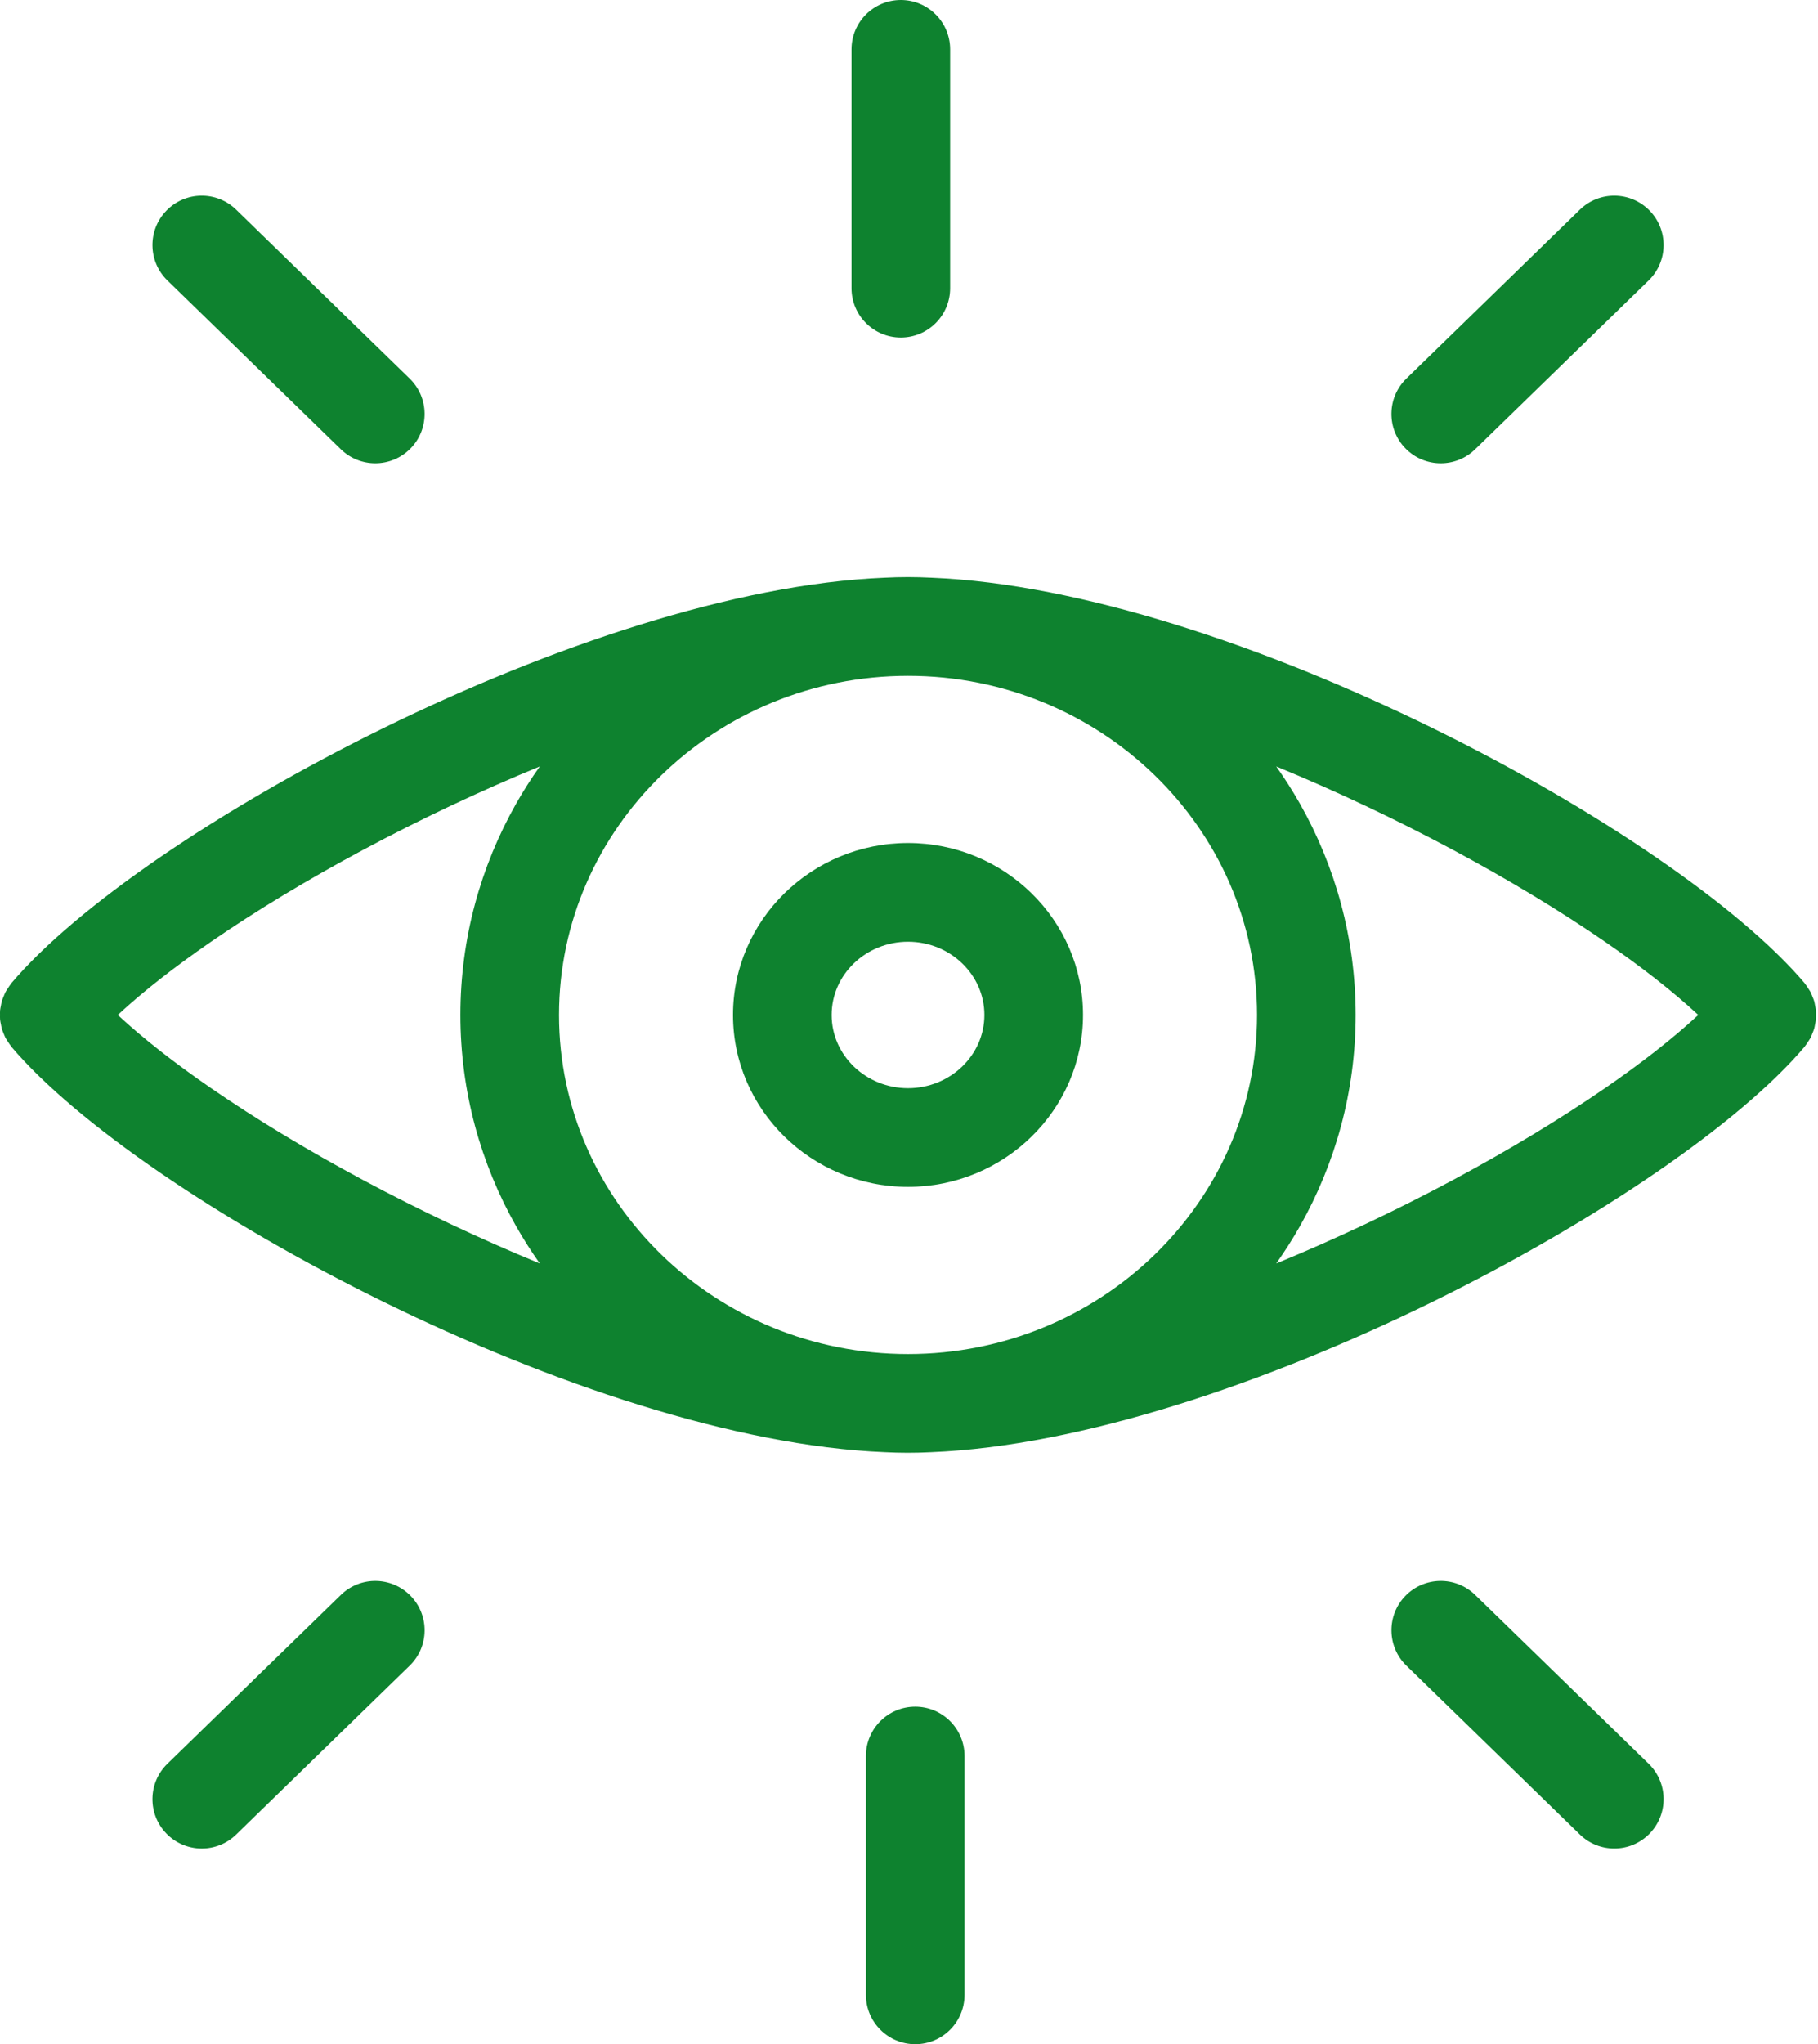
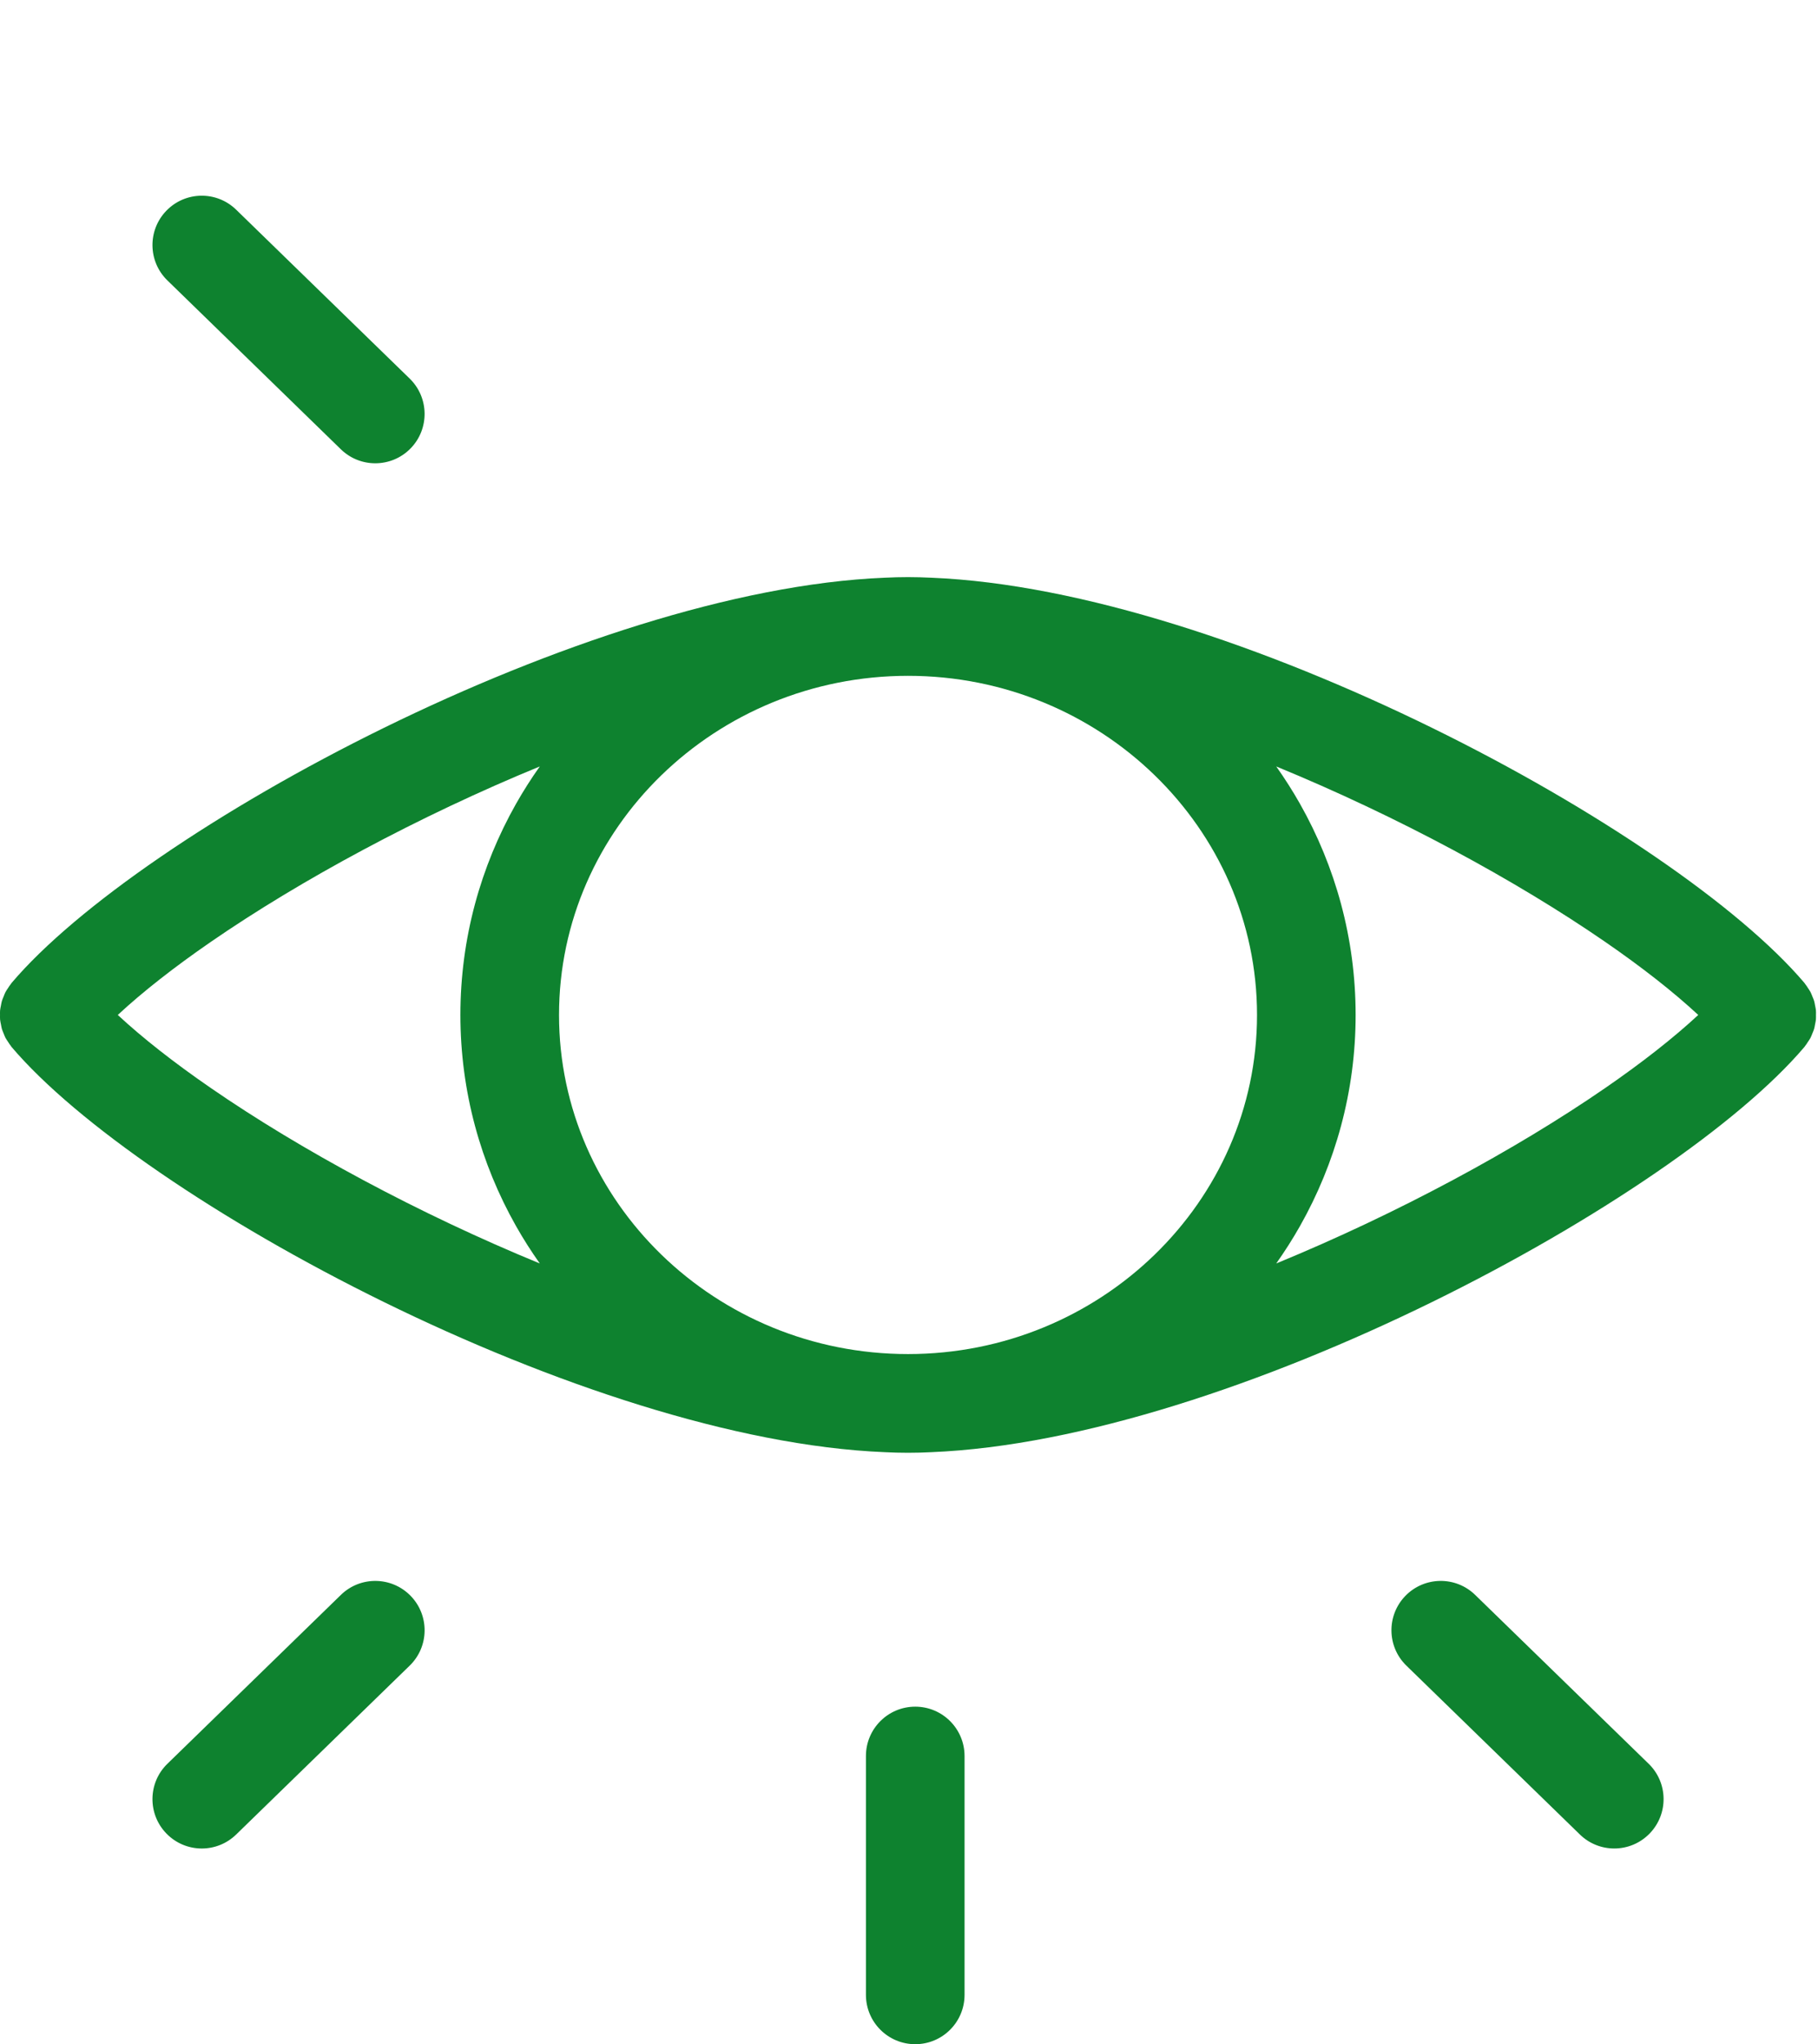
<svg xmlns="http://www.w3.org/2000/svg" fill="none" viewBox="0 0 97 109" height="109" width="97">
  <path fill="#0E822F" d="M96.889 53.868C96.881 53.783 96.861 53.7 96.844 53.616C96.829 53.534 96.817 53.452 96.793 53.372C96.77 53.294 96.735 53.218 96.704 53.142C96.671 53.059 96.641 52.976 96.599 52.895C96.563 52.828 96.517 52.764 96.475 52.699C96.422 52.617 96.371 52.534 96.308 52.458C96.298 52.445 96.291 52.43 96.28 52.416C89.376 44.28 65.68 31.451 49.684 30.805C49.275 30.785 48.862 30.773 48.447 30.773C48.032 30.773 47.619 30.784 47.209 30.805C31.214 31.451 7.518 44.279 0.615 52.416C0.603 52.429 0.597 52.444 0.586 52.458C0.524 52.534 0.473 52.616 0.42 52.698C0.378 52.764 0.33 52.827 0.295 52.895C0.253 52.975 0.224 53.058 0.191 53.141C0.16 53.218 0.125 53.294 0.101 53.373C0.078 53.452 0.066 53.534 0.05 53.616C0.034 53.7 0.013 53.784 0.005 53.869C-0.003 53.953 0.001 54.037 0.001 54.121C0.001 54.205 -0.003 54.287 0.005 54.37C0.013 54.456 0.034 54.541 0.051 54.627C0.067 54.707 0.078 54.787 0.1 54.865C0.125 54.946 0.161 55.023 0.192 55.102C0.224 55.183 0.254 55.265 0.294 55.342C0.331 55.412 0.379 55.477 0.423 55.544C0.475 55.624 0.524 55.704 0.585 55.779C0.597 55.793 0.603 55.808 0.614 55.822C7.518 63.958 31.214 76.786 47.209 77.432C47.618 77.453 48.031 77.464 48.446 77.464C48.861 77.464 49.274 77.453 49.683 77.432C65.679 76.786 89.374 63.958 96.278 55.822C96.29 55.809 96.296 55.794 96.307 55.78C96.37 55.704 96.42 55.621 96.473 55.539C96.515 55.474 96.562 55.411 96.598 55.343C96.64 55.262 96.67 55.179 96.703 55.096C96.734 55.019 96.769 54.944 96.792 54.866C96.816 54.786 96.827 54.704 96.843 54.622C96.859 54.538 96.88 54.455 96.888 54.37C96.896 54.287 96.892 54.203 96.892 54.119C96.893 54.035 96.898 53.951 96.889 53.868ZM11.261 58.023C9.305 56.677 7.617 55.356 6.284 54.119C7.617 52.882 9.306 51.56 11.262 50.213C16.02 46.937 22.329 43.525 28.8 40.868C28.346 41.509 27.923 42.173 27.535 42.857C25.645 46.199 24.565 50.037 24.565 54.119C24.565 58.2 25.645 62.038 27.535 65.38C27.923 66.065 28.346 66.728 28.8 67.37C22.328 64.712 16.019 61.3 11.261 58.023ZM48.448 72.201C38.181 72.201 29.827 64.09 29.827 54.119C29.827 44.148 38.181 36.036 48.448 36.036C58.715 36.036 67.069 44.148 67.069 54.119C67.069 64.09 58.715 72.201 48.448 72.201ZM85.635 58.023C80.876 61.3 74.567 64.712 68.094 67.37C68.548 66.728 68.971 66.065 69.359 65.38C71.25 62.038 72.33 58.2 72.33 54.119C72.33 50.037 71.25 46.199 69.359 42.857C68.971 42.172 68.548 41.509 68.094 40.868C74.566 43.525 80.875 46.937 85.633 50.214C87.589 51.56 89.278 52.882 90.611 54.119C89.278 55.356 87.59 56.677 85.635 58.023Z" />
-   <path fill="#0E822F" d="M48.447 44.951C43.299 44.951 39.11 49.064 39.11 54.118C39.11 59.173 43.299 63.285 48.447 63.285C53.596 63.285 57.785 59.172 57.785 54.118C57.785 49.064 53.596 44.951 48.447 44.951ZM48.447 58.024C46.201 58.024 44.372 56.272 44.372 54.119C44.372 51.966 46.201 50.214 48.447 50.214C50.694 50.214 52.523 51.966 52.523 54.119C52.523 56.272 50.694 58.024 48.447 58.024Z" />
-   <path fill="#0E822F" d="M76.872 24.703C77.533 24.703 78.195 24.456 78.706 23.958L87.964 14.953C89.006 13.939 89.029 12.274 88.015 11.232C87 10.191 85.337 10.167 84.295 11.181L75.037 20.187C73.995 21.2 73.972 22.865 74.986 23.907C75.502 24.437 76.186 24.703 76.872 24.703Z" />
  <path fill="#0E822F" d="M18.189 23.959C18.7 24.456 19.363 24.703 20.023 24.703C20.709 24.703 21.394 24.437 21.91 23.907C22.923 22.865 22.899 21.199 21.858 20.186L12.6 11.181C11.558 10.167 9.892 10.191 8.88 11.232C7.867 12.274 7.89 13.94 8.931 14.952L18.189 23.959Z" />
-   <path fill="#0E822F" d="M48.064 17.998C49.517 17.998 50.695 16.82 50.695 15.367V2.631C50.695 1.178 49.517 0 48.064 0C46.611 0 45.433 1.178 45.433 2.631V15.367C45.433 16.82 46.611 17.998 48.064 17.998Z" />
  <path fill="#0E822F" d="M18.189 85.042L8.931 94.048C7.889 95.061 7.867 96.726 8.88 97.768C9.396 98.298 10.081 98.565 10.766 98.565C11.427 98.565 12.089 98.317 12.6 97.82L21.859 88.814C22.901 87.801 22.923 86.136 21.91 85.094C20.897 84.053 19.231 84.028 18.189 85.042Z" />
  <path fill="#0E822F" d="M78.707 85.042C77.665 84.028 75.999 84.053 74.986 85.093C73.973 86.135 73.996 87.801 75.037 88.813L84.296 97.819C84.808 98.317 85.469 98.564 86.13 98.564C86.816 98.564 87.5 98.298 88.016 97.767C89.029 96.725 89.006 95.059 87.965 94.047L78.707 85.042Z" />
  <path fill="#0E822F" d="M48.833 91.002C47.38 91.002 46.202 92.18 46.202 93.633V106.369C46.202 107.822 47.38 109 48.833 109C50.286 109 51.464 107.822 51.464 106.369V93.633C51.464 92.18 50.285 91.002 48.833 91.002Z" />
</svg>